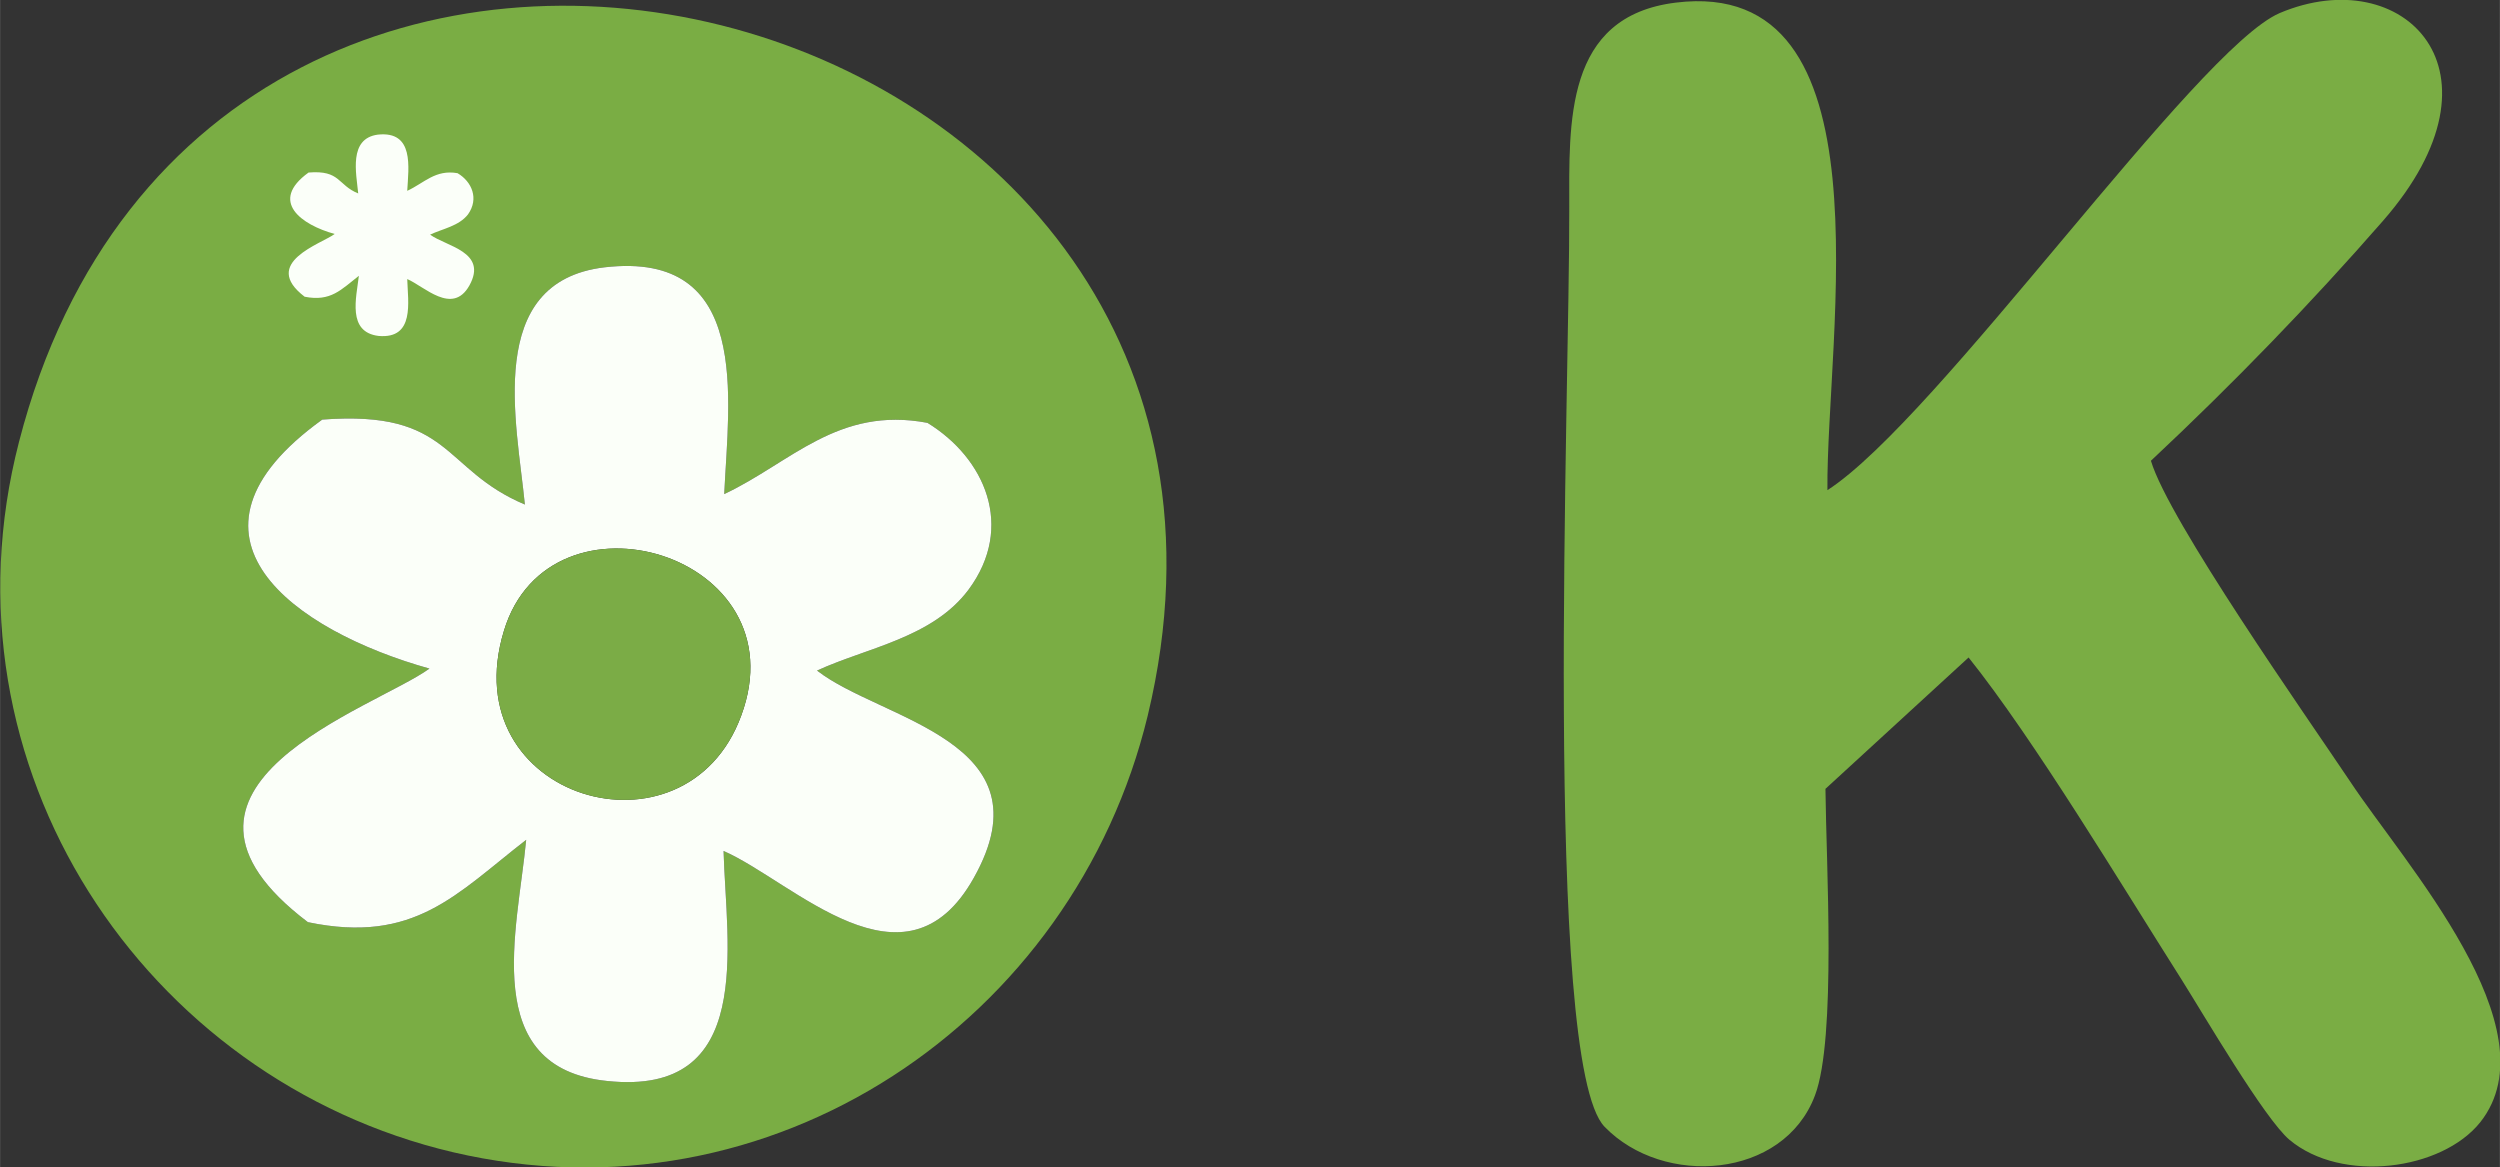
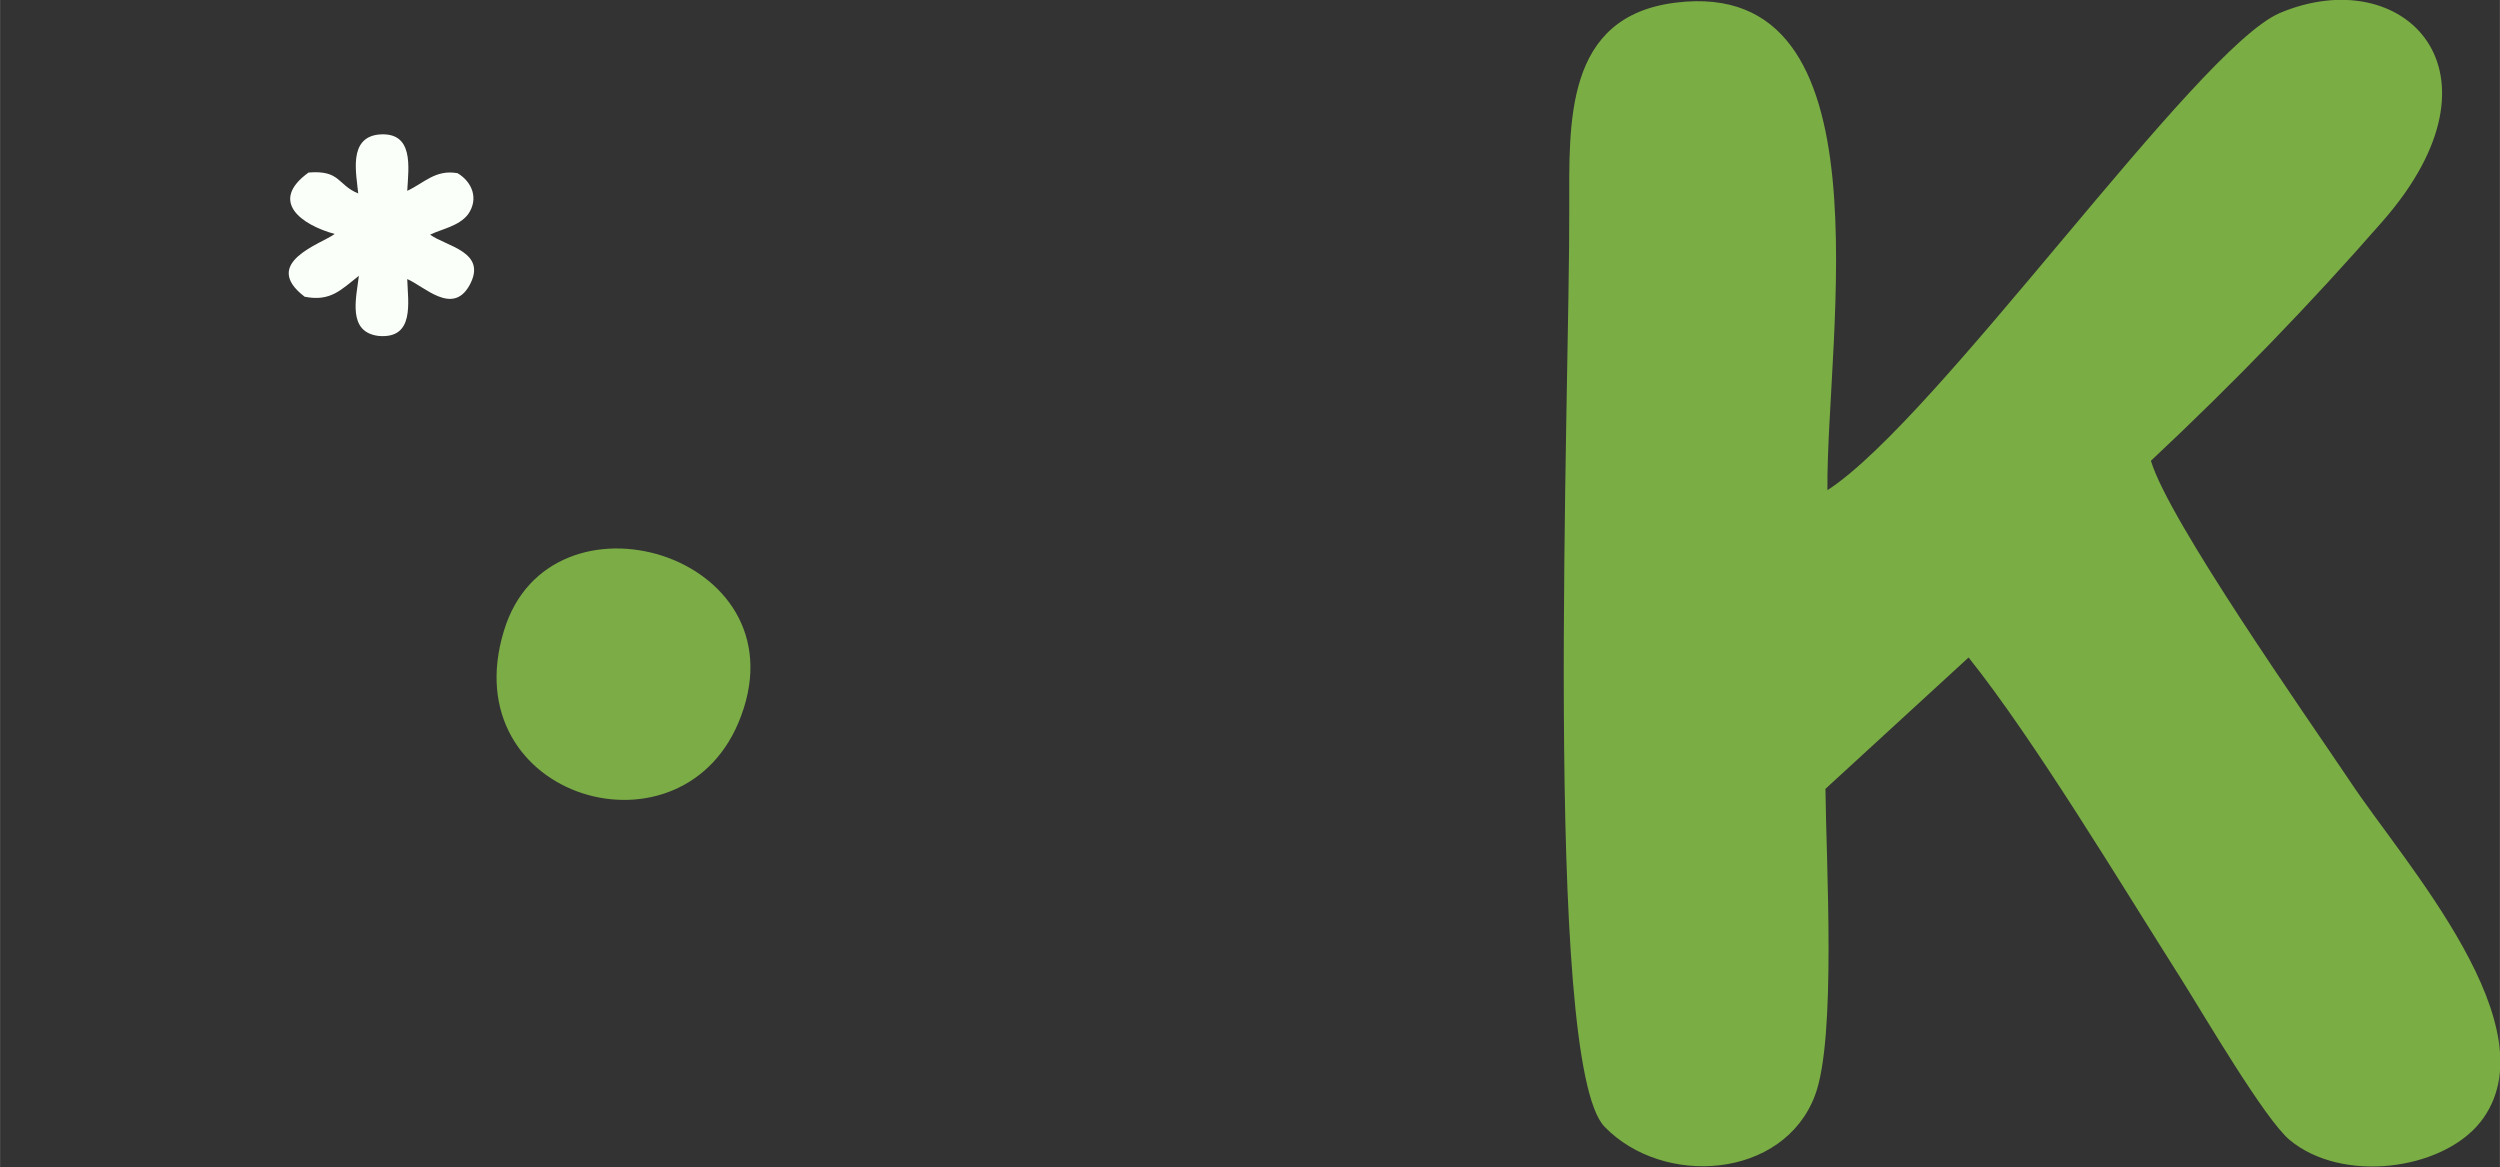
<svg xmlns="http://www.w3.org/2000/svg" xml:space="preserve" width="59.351mm" height="27.711mm" version="1.1" style="shape-rendering:geometricPrecision; text-rendering:geometricPrecision; image-rendering:optimizeQuality; fill-rule:evenodd; clip-rule:evenodd" viewBox="0 0 3825 1786">
  <rect x="0" y="0" width="3825" height="1786" fill="#333333" stroke="none" />
  <defs>
    <style type="text/css">
   
    .fil0 {fill:#7AAD44}
    .fil2 {fill:#7BAC46}
    .fil1 {fill:#FBFFF9}
   
  </style>
  </defs>
  <g id="Capa_x0020_1">
    <g id="_1916366505440">
-       <path class="fil0" d="M1107 1302c4,145 49,376 -178,352 -197,-20 -137,-231 -124,-369 -107,83 -171,160 -334,126 -275,-208 102,-327 186,-388 -207,-58 -411,-203 -164,-381 199,-15 182,76 310,130 -12,-124 -63,-341 122,-363 225,-26 190,200 183,347 102,-48 174,-135 311,-109 88,54 134,159 63,255 -55,74 -156,89 -232,124 97,76 358,107 240,317 -105,188 -276,6 -383,-41zm649 -207c269,-1118 -1433,-1559 -1727,-419 -129,498 192,976 664,1087 488,114 950,-201 1063,-668z" />
      <path class="fil0" d="M3291 705c127,-119 245,-241 355,-367 201,-230 31,-398 -158,-318 -128,55 -523,621 -692,730 -2,-237 100,-787 -232,-746 -171,21 -163,184 -163,316 1,275 -41,1306 54,1404 90,93 274,80 322,-48 33,-87 17,-357 16,-469l219 -201c100,125 234,348 326,493 34,54 127,213 165,245 80,67 233,47 292,-27 113,-143 -117,-397 -199,-521 -67,-100 -278,-400 -305,-491z" />
    </g>
-     <path class="fil1" d="M1134 1095c-85,232 -442,128 -363,-130 70,-231 455,-118 363,130zm-331 -323c-128,-54 -111,-145 -310,-130 -247,178 -43,323 164,381 -84,61 -461,180 -186,388 163,34 227,-43 334,-126 -13,138 -73,349 124,369 227,24 182,-207 178,-352 107,47 278,229 383,41 118,-210 -143,-241 -240,-317 76,-35 177,-50 232,-124 71,-96 25,-201 -63,-255 -137,-26 -209,61 -311,109 7,-147 42,-373 -183,-347 -185,22 -134,239 -122,363z" />
    <path class="fil2" d="M1134 1095c92,-248 -293,-361 -363,-130 -79,258 278,362 363,130z" />
    <path class="fil1" d="M548 296c-32,-13 -27,-36 -76,-32 -61,44 -11,80 40,94 -20,15 -114,44 -46,96 40,8 56,-11 83,-32 -4,34 -18,86 30,92 56,5 45,-52 44,-87 26,11 69,56 95,10 29,-52 -36,-60 -60,-78 19,-9 44,-13 58,-31 17,-24 6,-50 -16,-63 -34,-6 -51,15 -77,27 2,-36 11,-92 -45,-86 -45,6 -33,59 -30,90z" />
  </g>
</svg>